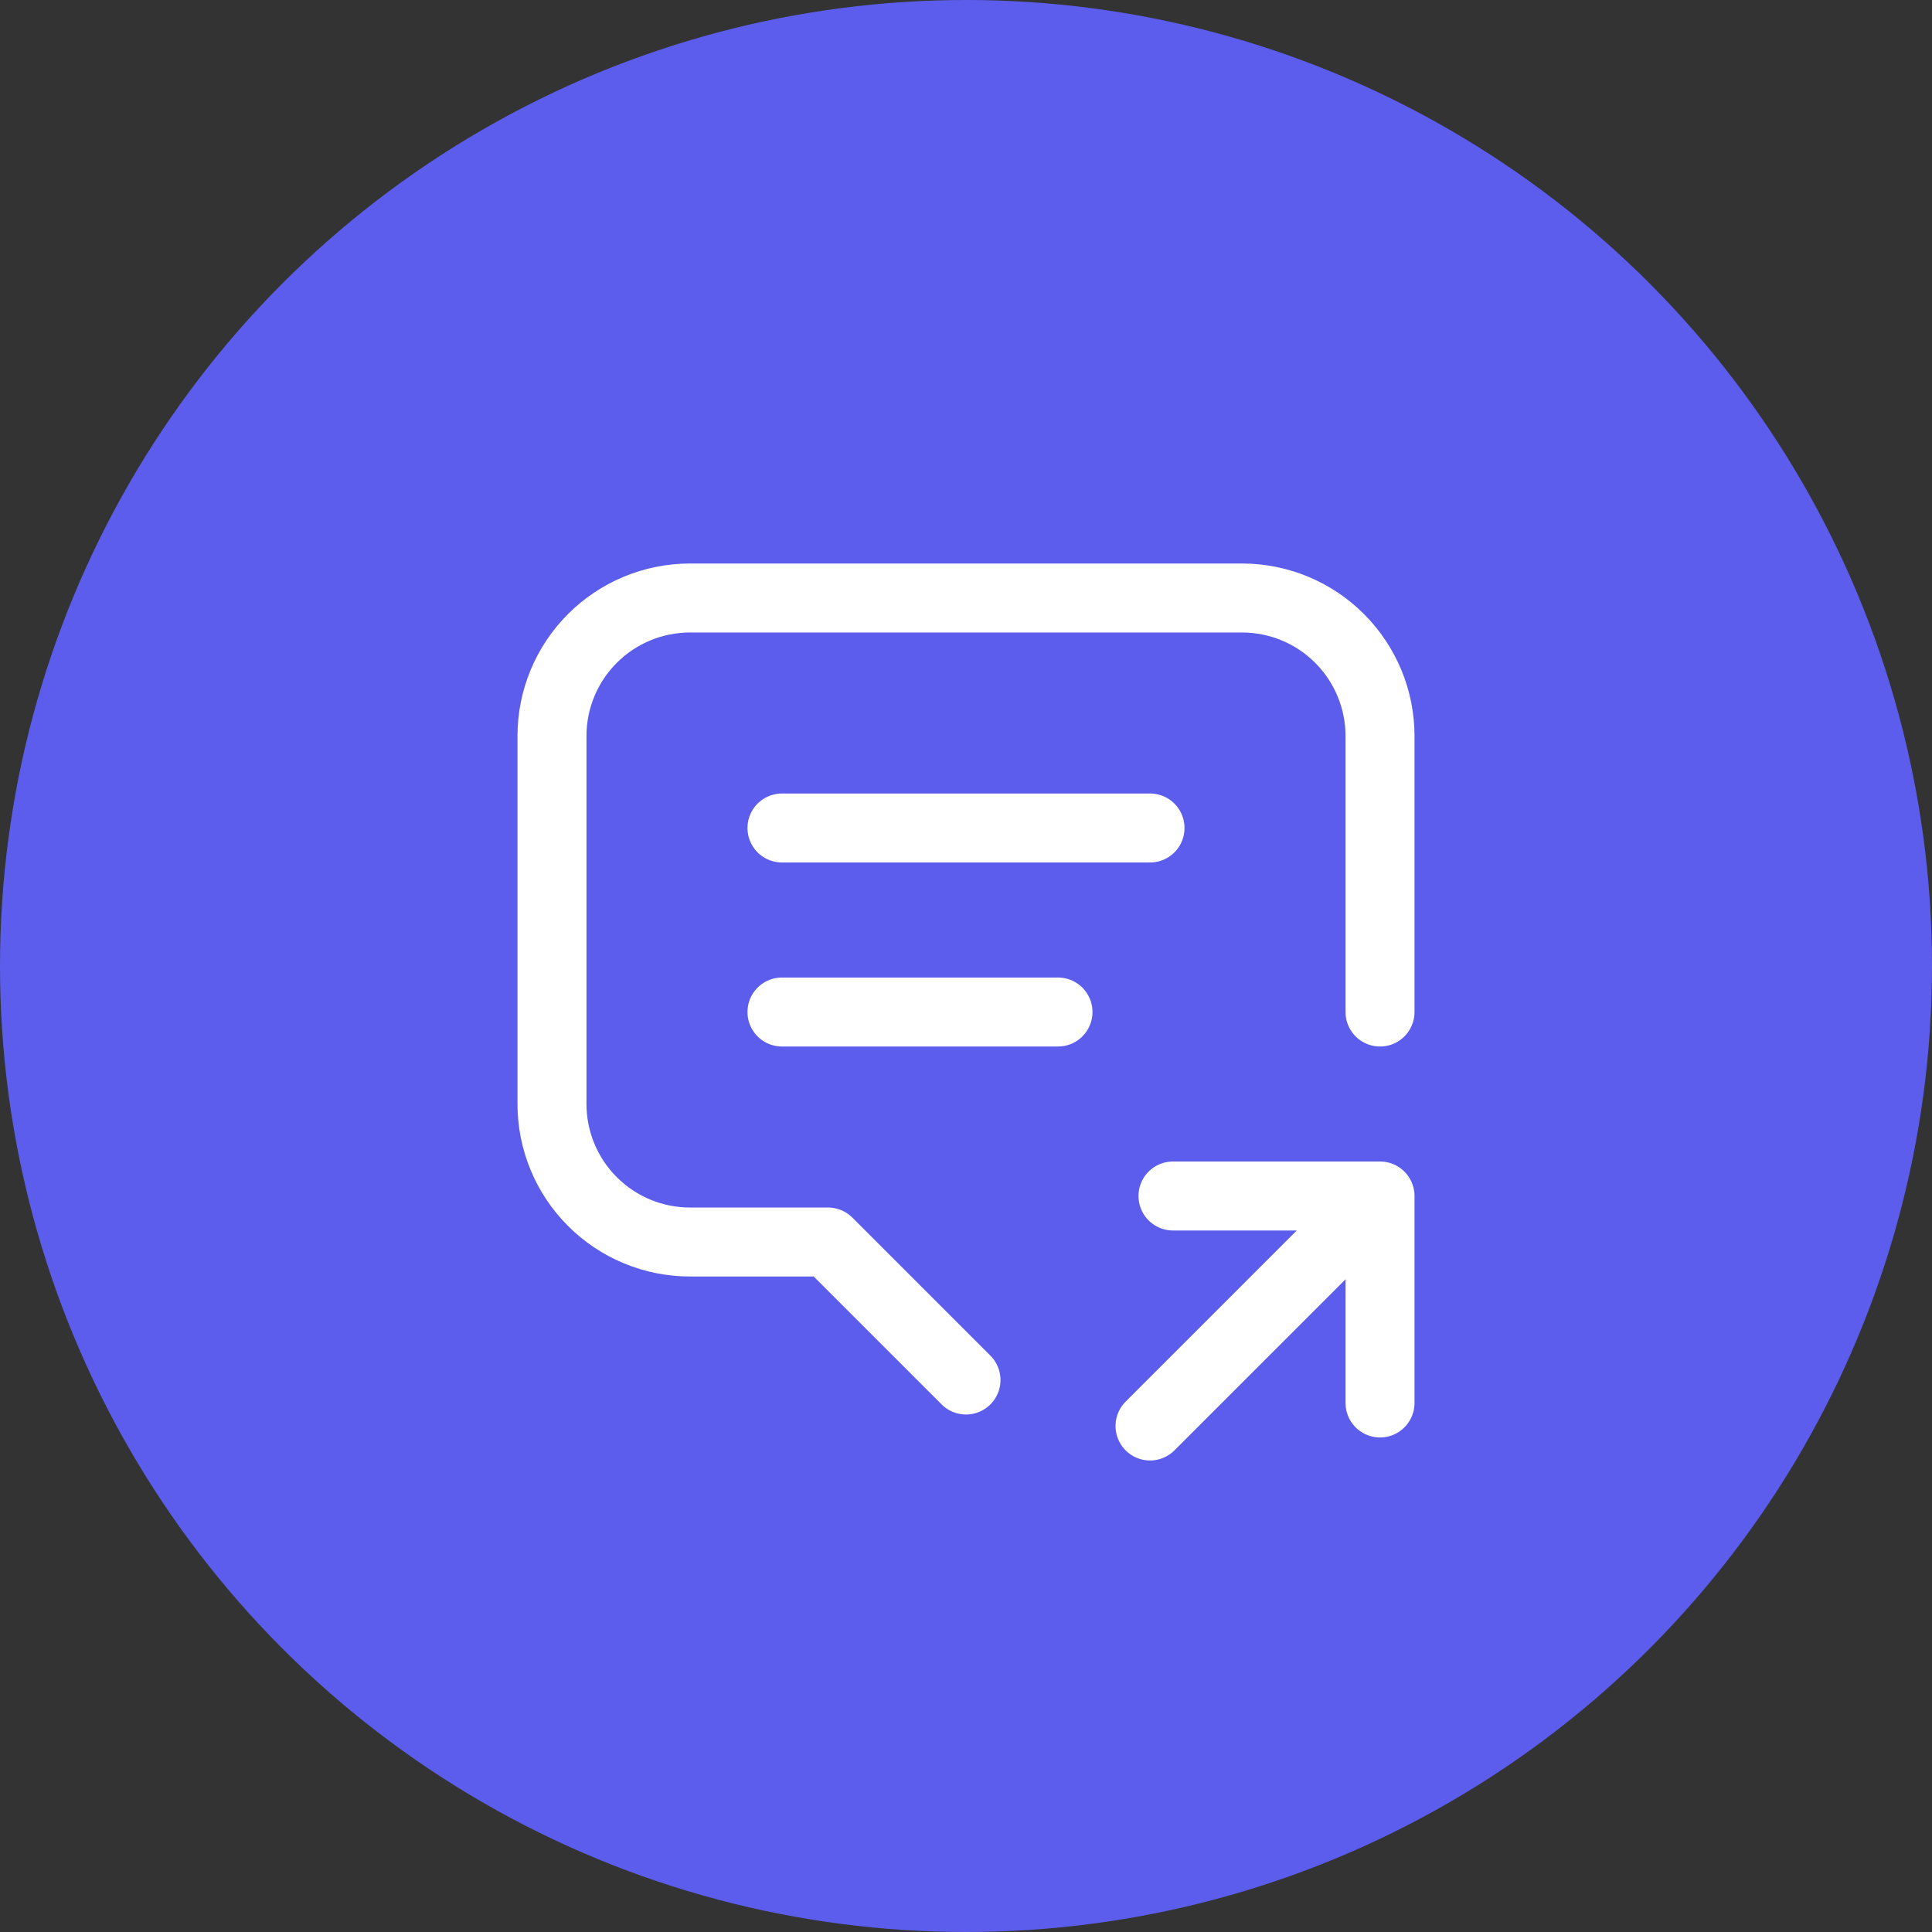
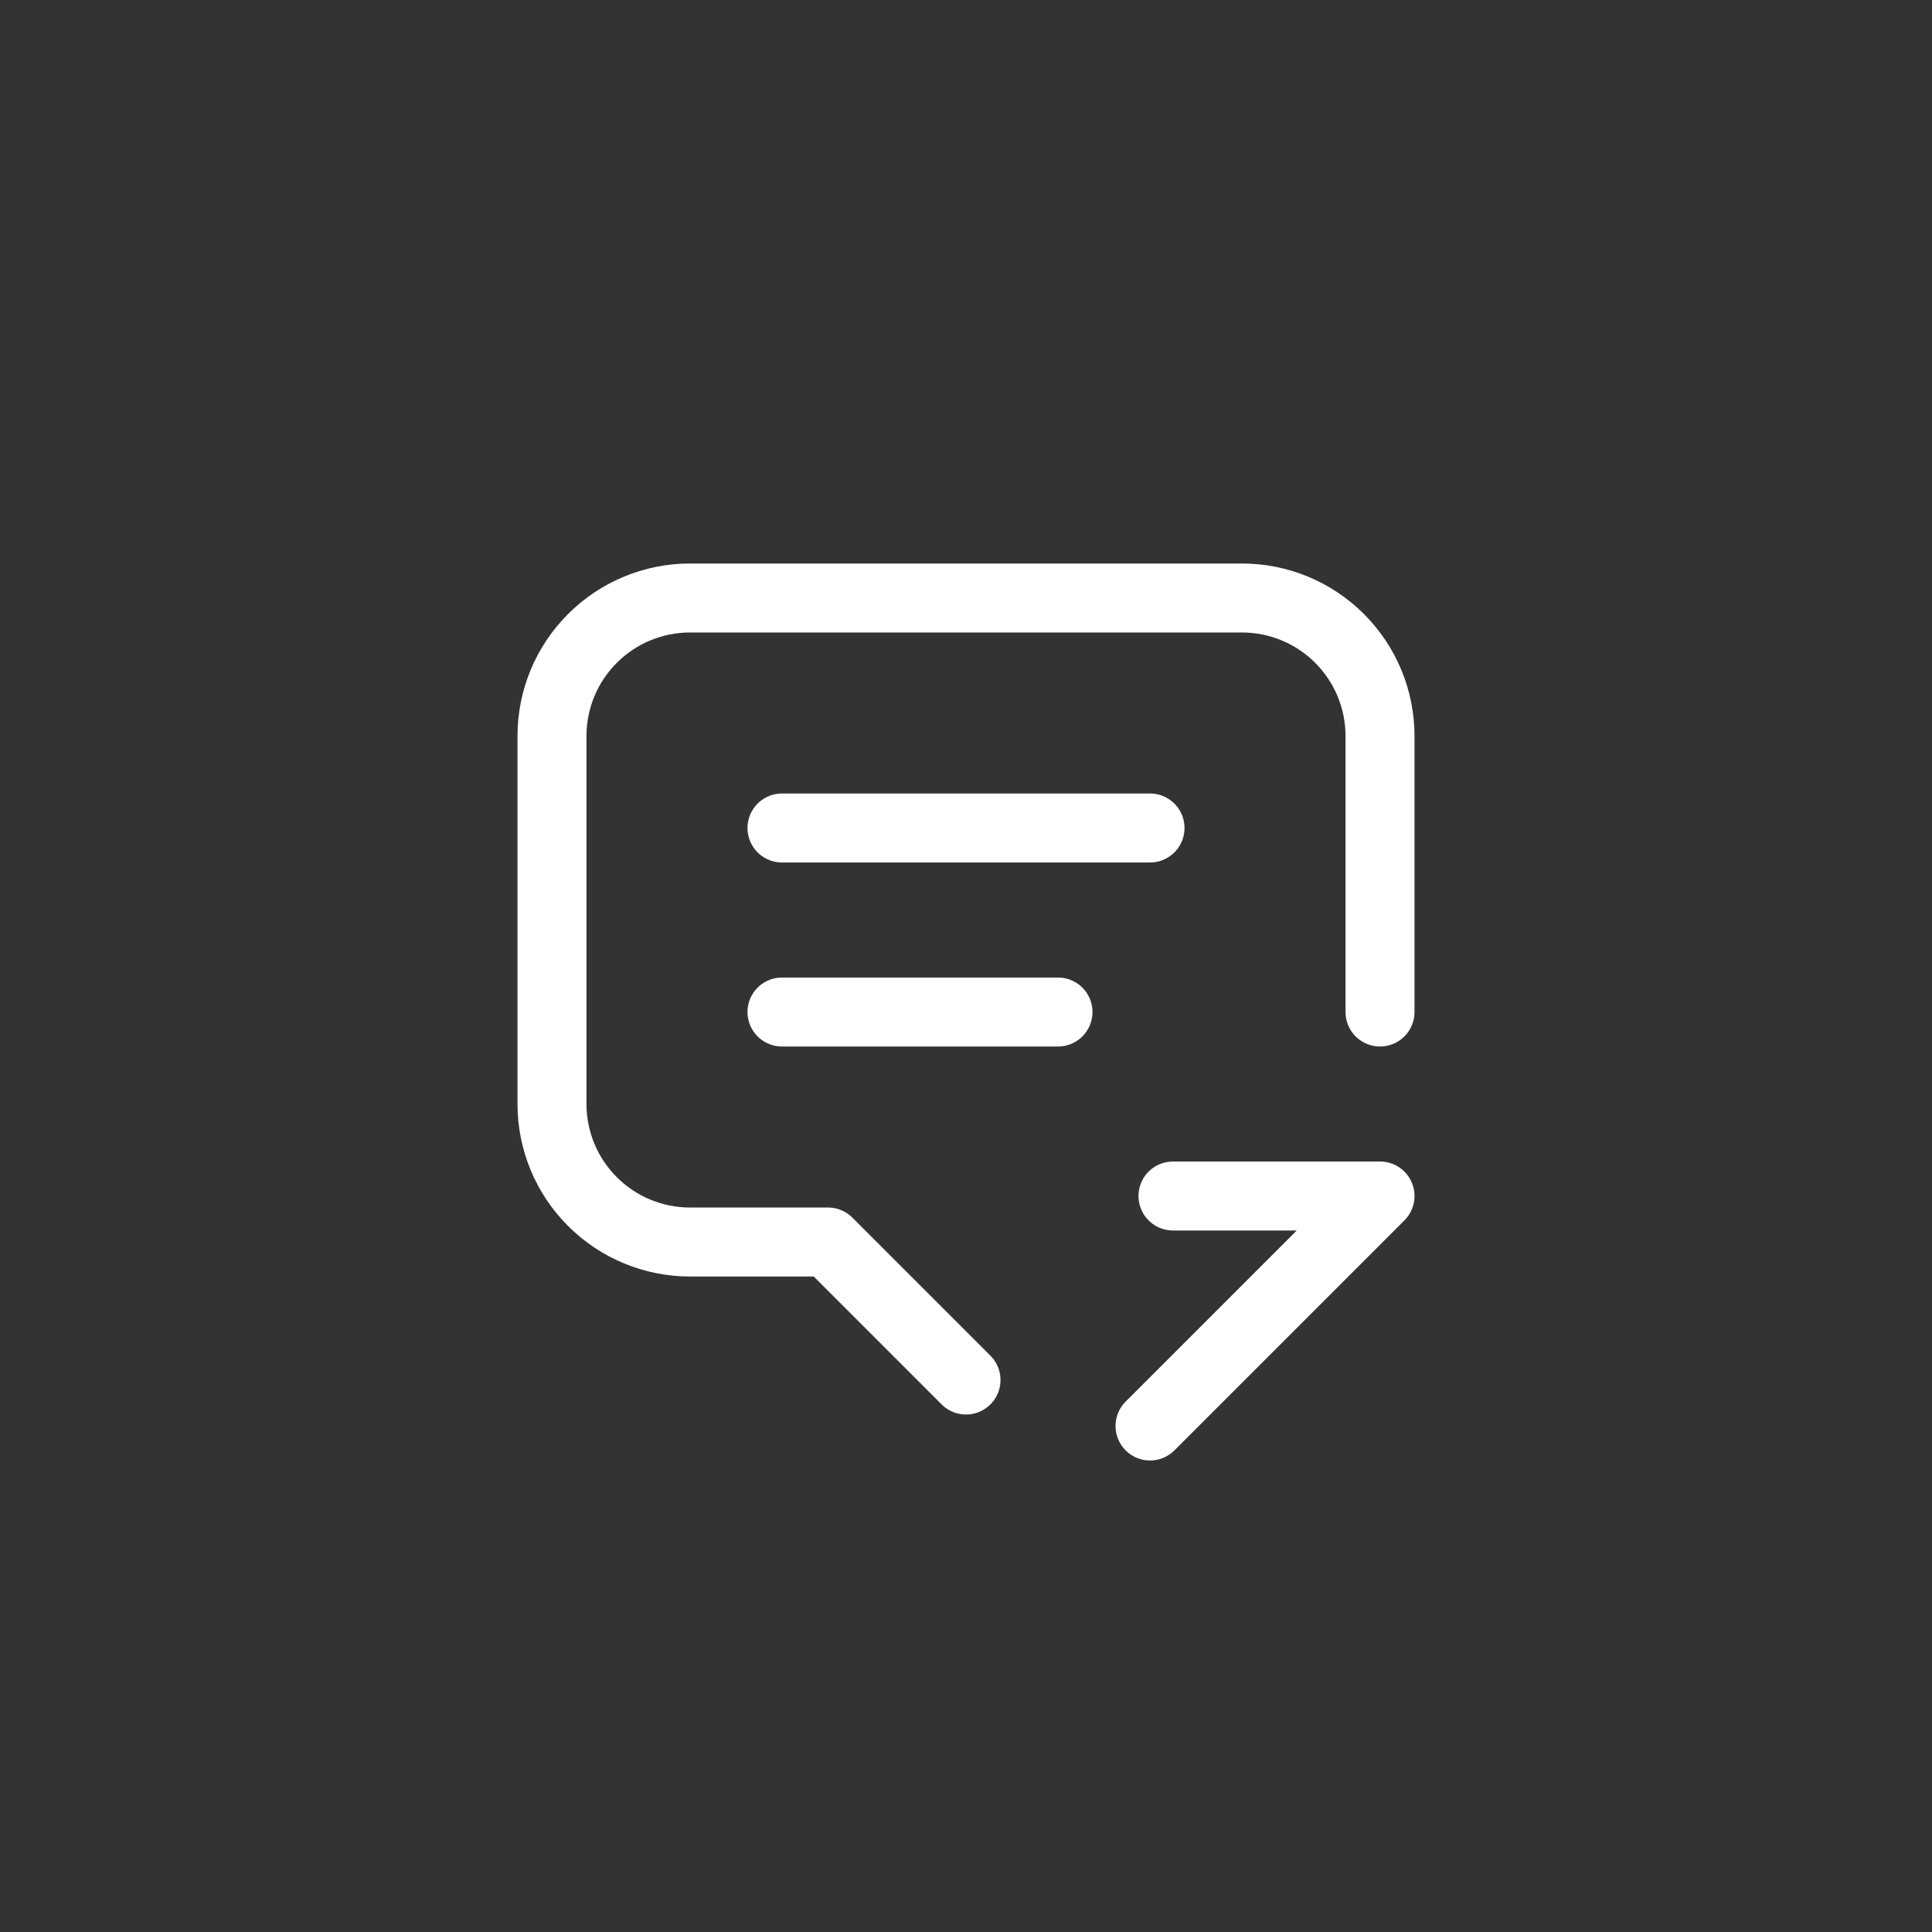
<svg xmlns="http://www.w3.org/2000/svg" width="44" height="44" viewBox="0 0 44 44" fill="none">
  <rect x="0" y="0" width="44" height="44" fill="#333333" stroke="none" />
-   <circle cx="22" cy="22" r="22" fill="#5C5DED" />
-   <path d="M17.809 18.857H26.191M17.809 23.048H24.095M22 31.429L18.857 28.286H15.714C14.881 28.286 14.081 27.955 13.492 27.365C12.902 26.776 12.571 25.976 12.571 25.143V16.762C12.571 15.928 12.902 15.129 13.492 14.54C14.081 13.95 14.881 13.619 15.714 13.619H28.286C29.119 13.619 29.919 13.95 30.508 14.54C31.097 15.129 31.429 15.928 31.429 16.762V23.048M26.191 32.476L31.429 27.238M31.429 27.238V31.952M31.429 27.238H26.714" stroke="white" stroke-width="1.571" stroke-linecap="round" stroke-linejoin="round" />
+   <path d="M17.809 18.857H26.191M17.809 23.048H24.095M22 31.429L18.857 28.286H15.714C14.881 28.286 14.081 27.955 13.492 27.365C12.902 26.776 12.571 25.976 12.571 25.143V16.762C12.571 15.928 12.902 15.129 13.492 14.54C14.081 13.95 14.881 13.619 15.714 13.619H28.286C29.119 13.619 29.919 13.95 30.508 14.54C31.097 15.129 31.429 15.928 31.429 16.762V23.048M26.191 32.476L31.429 27.238M31.429 27.238M31.429 27.238H26.714" stroke="white" stroke-width="1.571" stroke-linecap="round" stroke-linejoin="round" />
</svg>